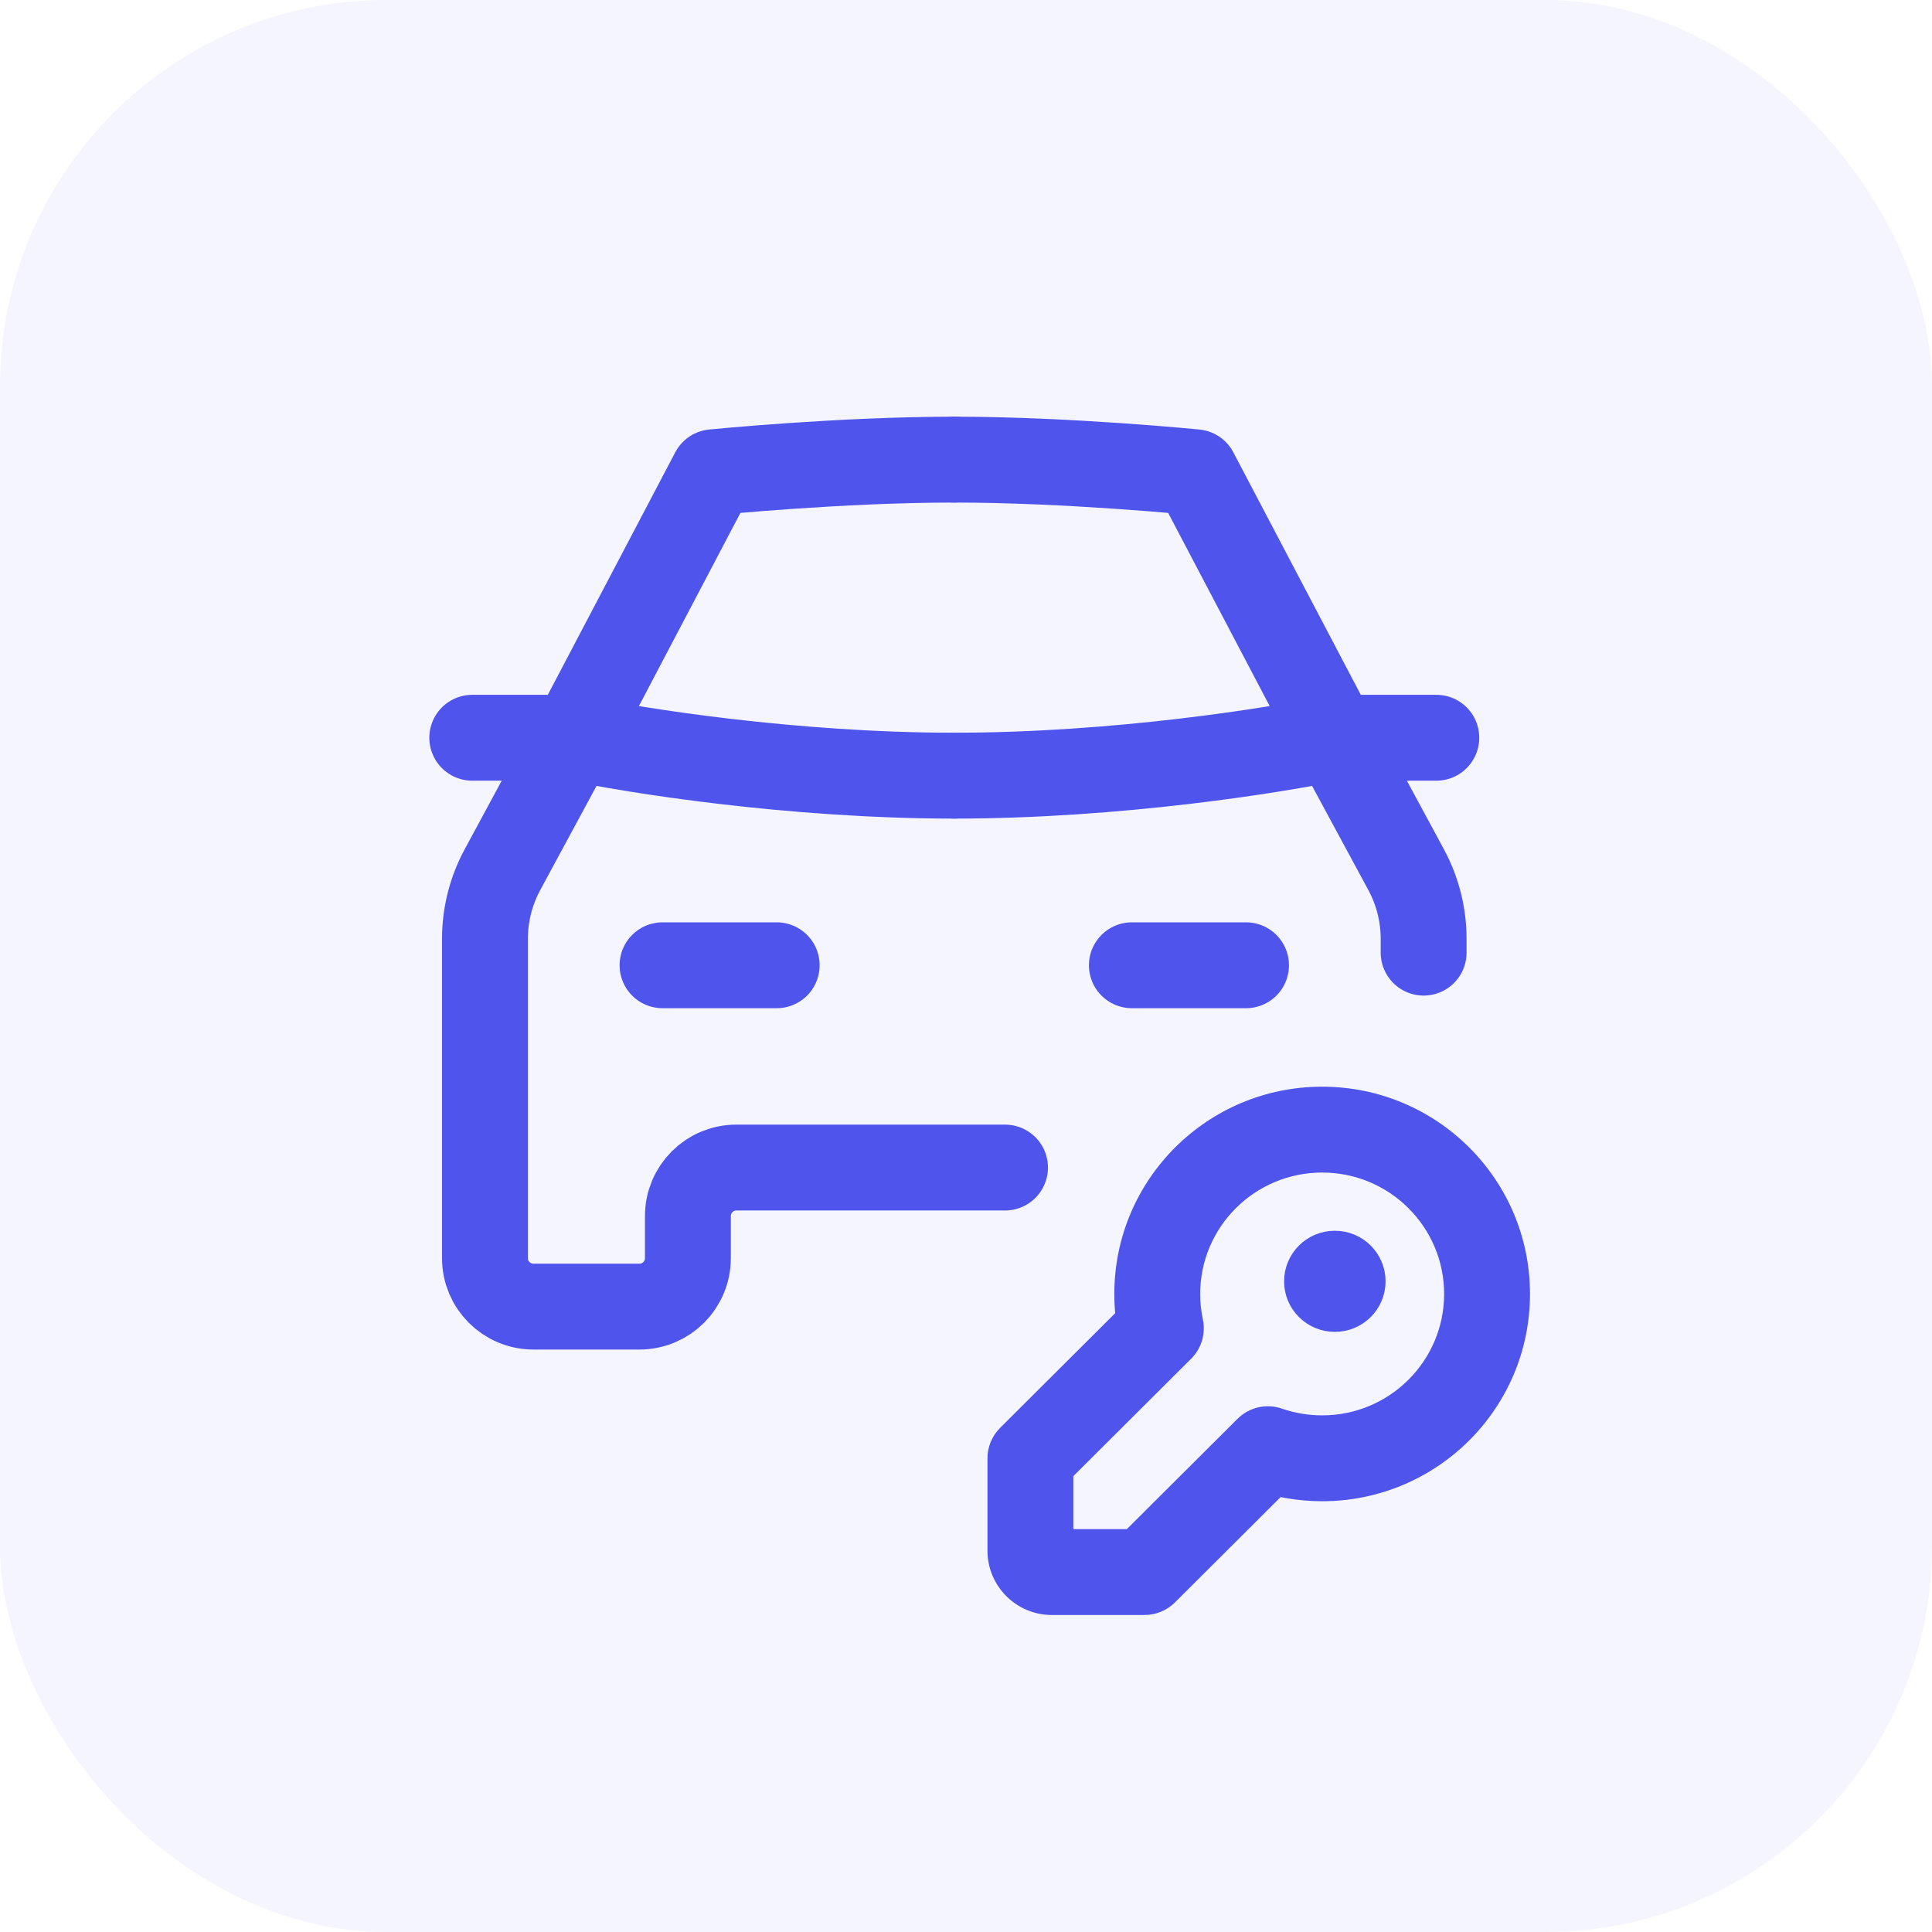
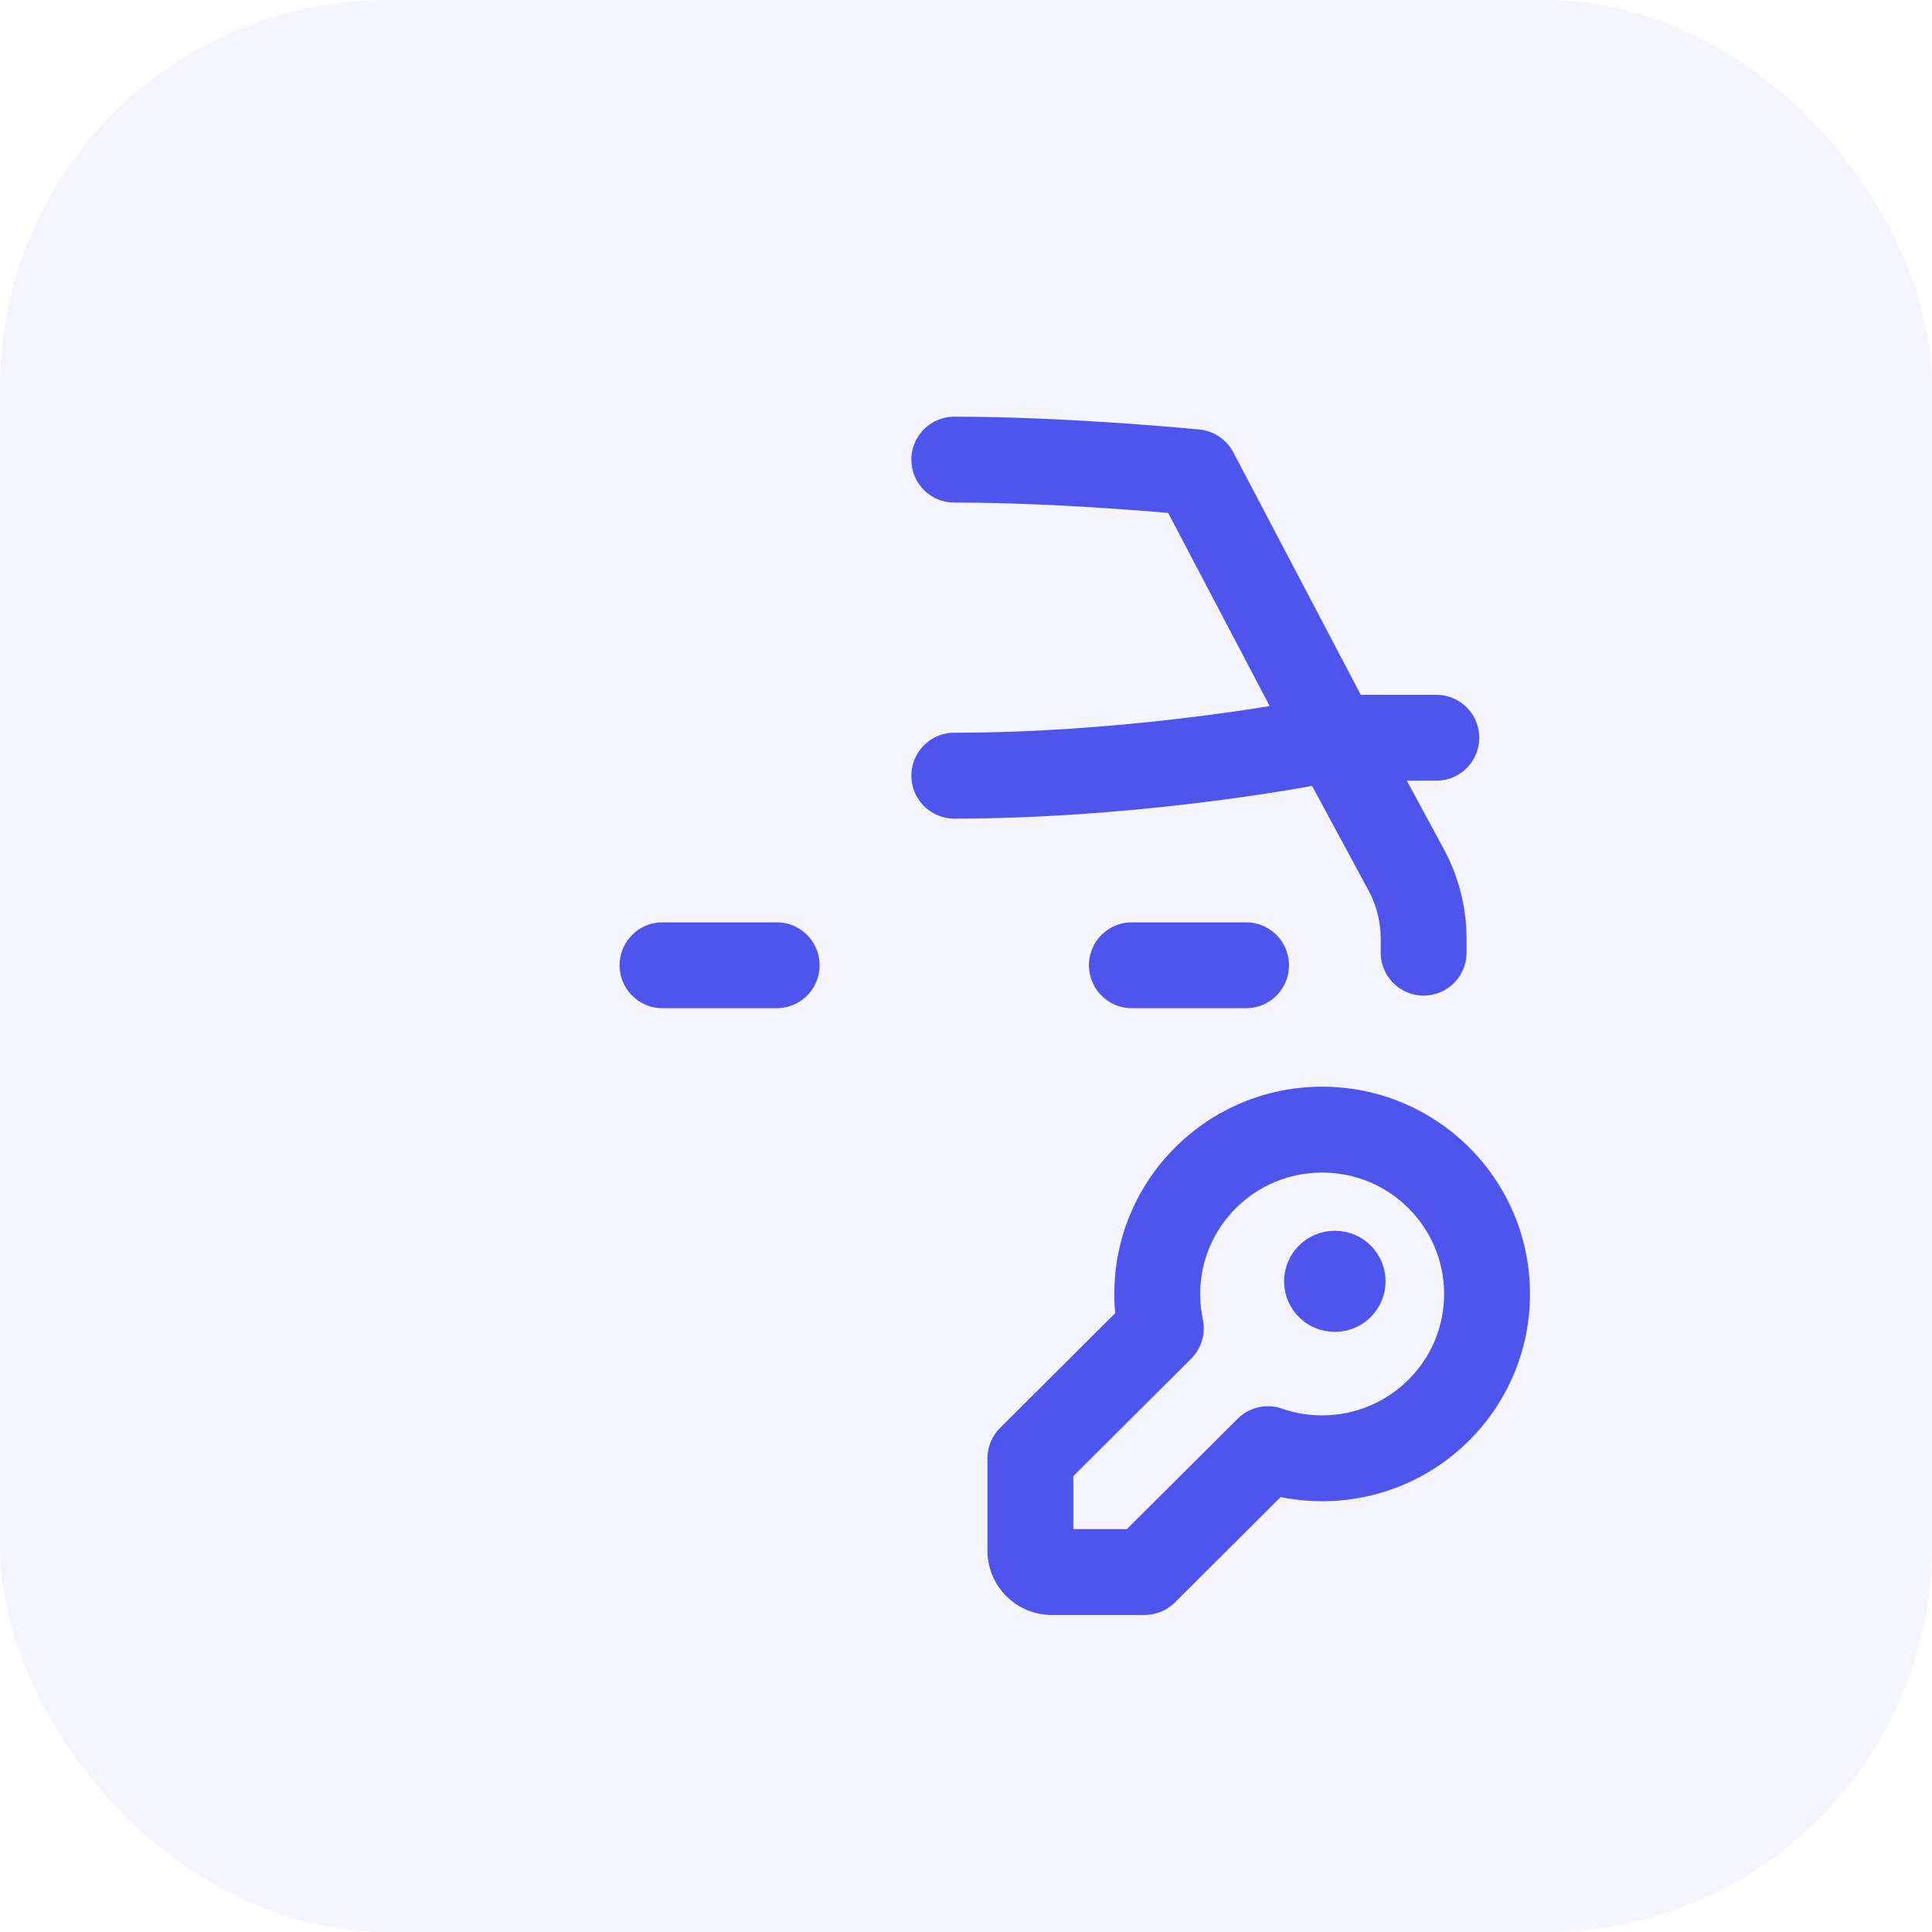
<svg xmlns="http://www.w3.org/2000/svg" width="90" height="90" viewBox="0 0 90 90" fill="none">
  <rect width="90" height="90" rx="18" fill="#4E54EC" fill-opacity="0.06" />
  <path d="M54.077 61.877L55.489 63.294C55.97 62.814 56.175 62.124 56.033 61.46L54.077 61.877ZM48 67.933L46.588 66.517C46.212 66.892 46 67.402 46 67.933H48ZM53.318 73.233V75.233C53.847 75.233 54.355 75.023 54.73 74.65L53.318 73.233ZM59.062 67.509L59.718 65.62C58.995 65.368 58.193 65.552 57.651 66.092L59.062 67.509ZM67.273 60.278C67.273 63.395 64.735 65.933 61.591 65.933V69.933C66.932 69.933 71.273 65.617 71.273 60.278H67.273ZM61.591 54.622C64.735 54.622 67.273 57.161 67.273 60.278H71.273C71.273 54.939 66.932 50.622 61.591 50.622V54.622ZM55.909 60.278C55.909 57.161 58.447 54.622 61.591 54.622V50.622C56.25 50.622 51.909 54.939 51.909 60.278H55.909ZM56.033 61.46C55.952 61.08 55.909 60.685 55.909 60.278H51.909C51.909 60.967 51.982 61.642 52.121 62.294L56.033 61.46ZM49.412 69.35L55.489 63.294L52.665 60.46L46.588 66.517L49.412 69.35ZM50 72.233V67.933H46V72.233H50ZM49 71.233C49.552 71.233 50 71.681 50 72.233H46C46 73.89 47.343 75.233 49 75.233V71.233ZM53.318 71.233H49V75.233H53.318V71.233ZM57.651 66.092L51.906 71.817L54.73 74.65L60.474 68.925L57.651 66.092ZM61.591 65.933C60.931 65.933 60.302 65.822 59.718 65.62L58.406 69.398C59.406 69.745 60.479 69.933 61.591 69.933V65.933Z" fill="#4E54EC" />
  <path d="M64.045 59.689C64.045 60.712 63.213 61.544 62.182 61.544C61.151 61.544 60.318 60.712 60.318 59.689C60.318 58.666 61.151 57.833 62.182 57.833C63.213 57.833 64.045 58.666 64.045 59.689Z" fill="#4E54EC" stroke="#4E54EC" />
-   <path d="M46.818 54.389H34.303C33.056 54.389 32.045 55.4 32.045 56.647V58.608C32.045 59.856 31.035 60.867 29.787 60.867H24.849C23.602 60.867 22.591 59.856 22.591 58.608V58.511V43.735C22.591 42.611 22.871 41.504 23.405 40.515L26.727 34.367M26.727 34.367L33.227 22C33.227 22 39.136 21.411 44.455 21.411M26.727 34.367H22M26.727 34.367C29.485 34.955 36.891 36.133 44.455 36.133" stroke="#4E54EC" stroke-width="4" stroke-linecap="round" stroke-linejoin="round" />
  <path d="M62.182 34.367L65.504 40.515C66.038 41.504 66.318 42.611 66.318 43.735V44.378M62.182 34.367L55.682 22C55.682 22 49.773 21.411 44.455 21.411M62.182 34.367H66.909M62.182 34.367C59.424 34.955 52.018 36.133 44.455 36.133" stroke="#4E54EC" stroke-width="4" stroke-linecap="round" stroke-linejoin="round" />
  <path d="M30.863 44.966H36.181M52.727 44.966H58.045" stroke="#4E54EC" stroke-width="4" stroke-linecap="round" stroke-linejoin="round" />
</svg>